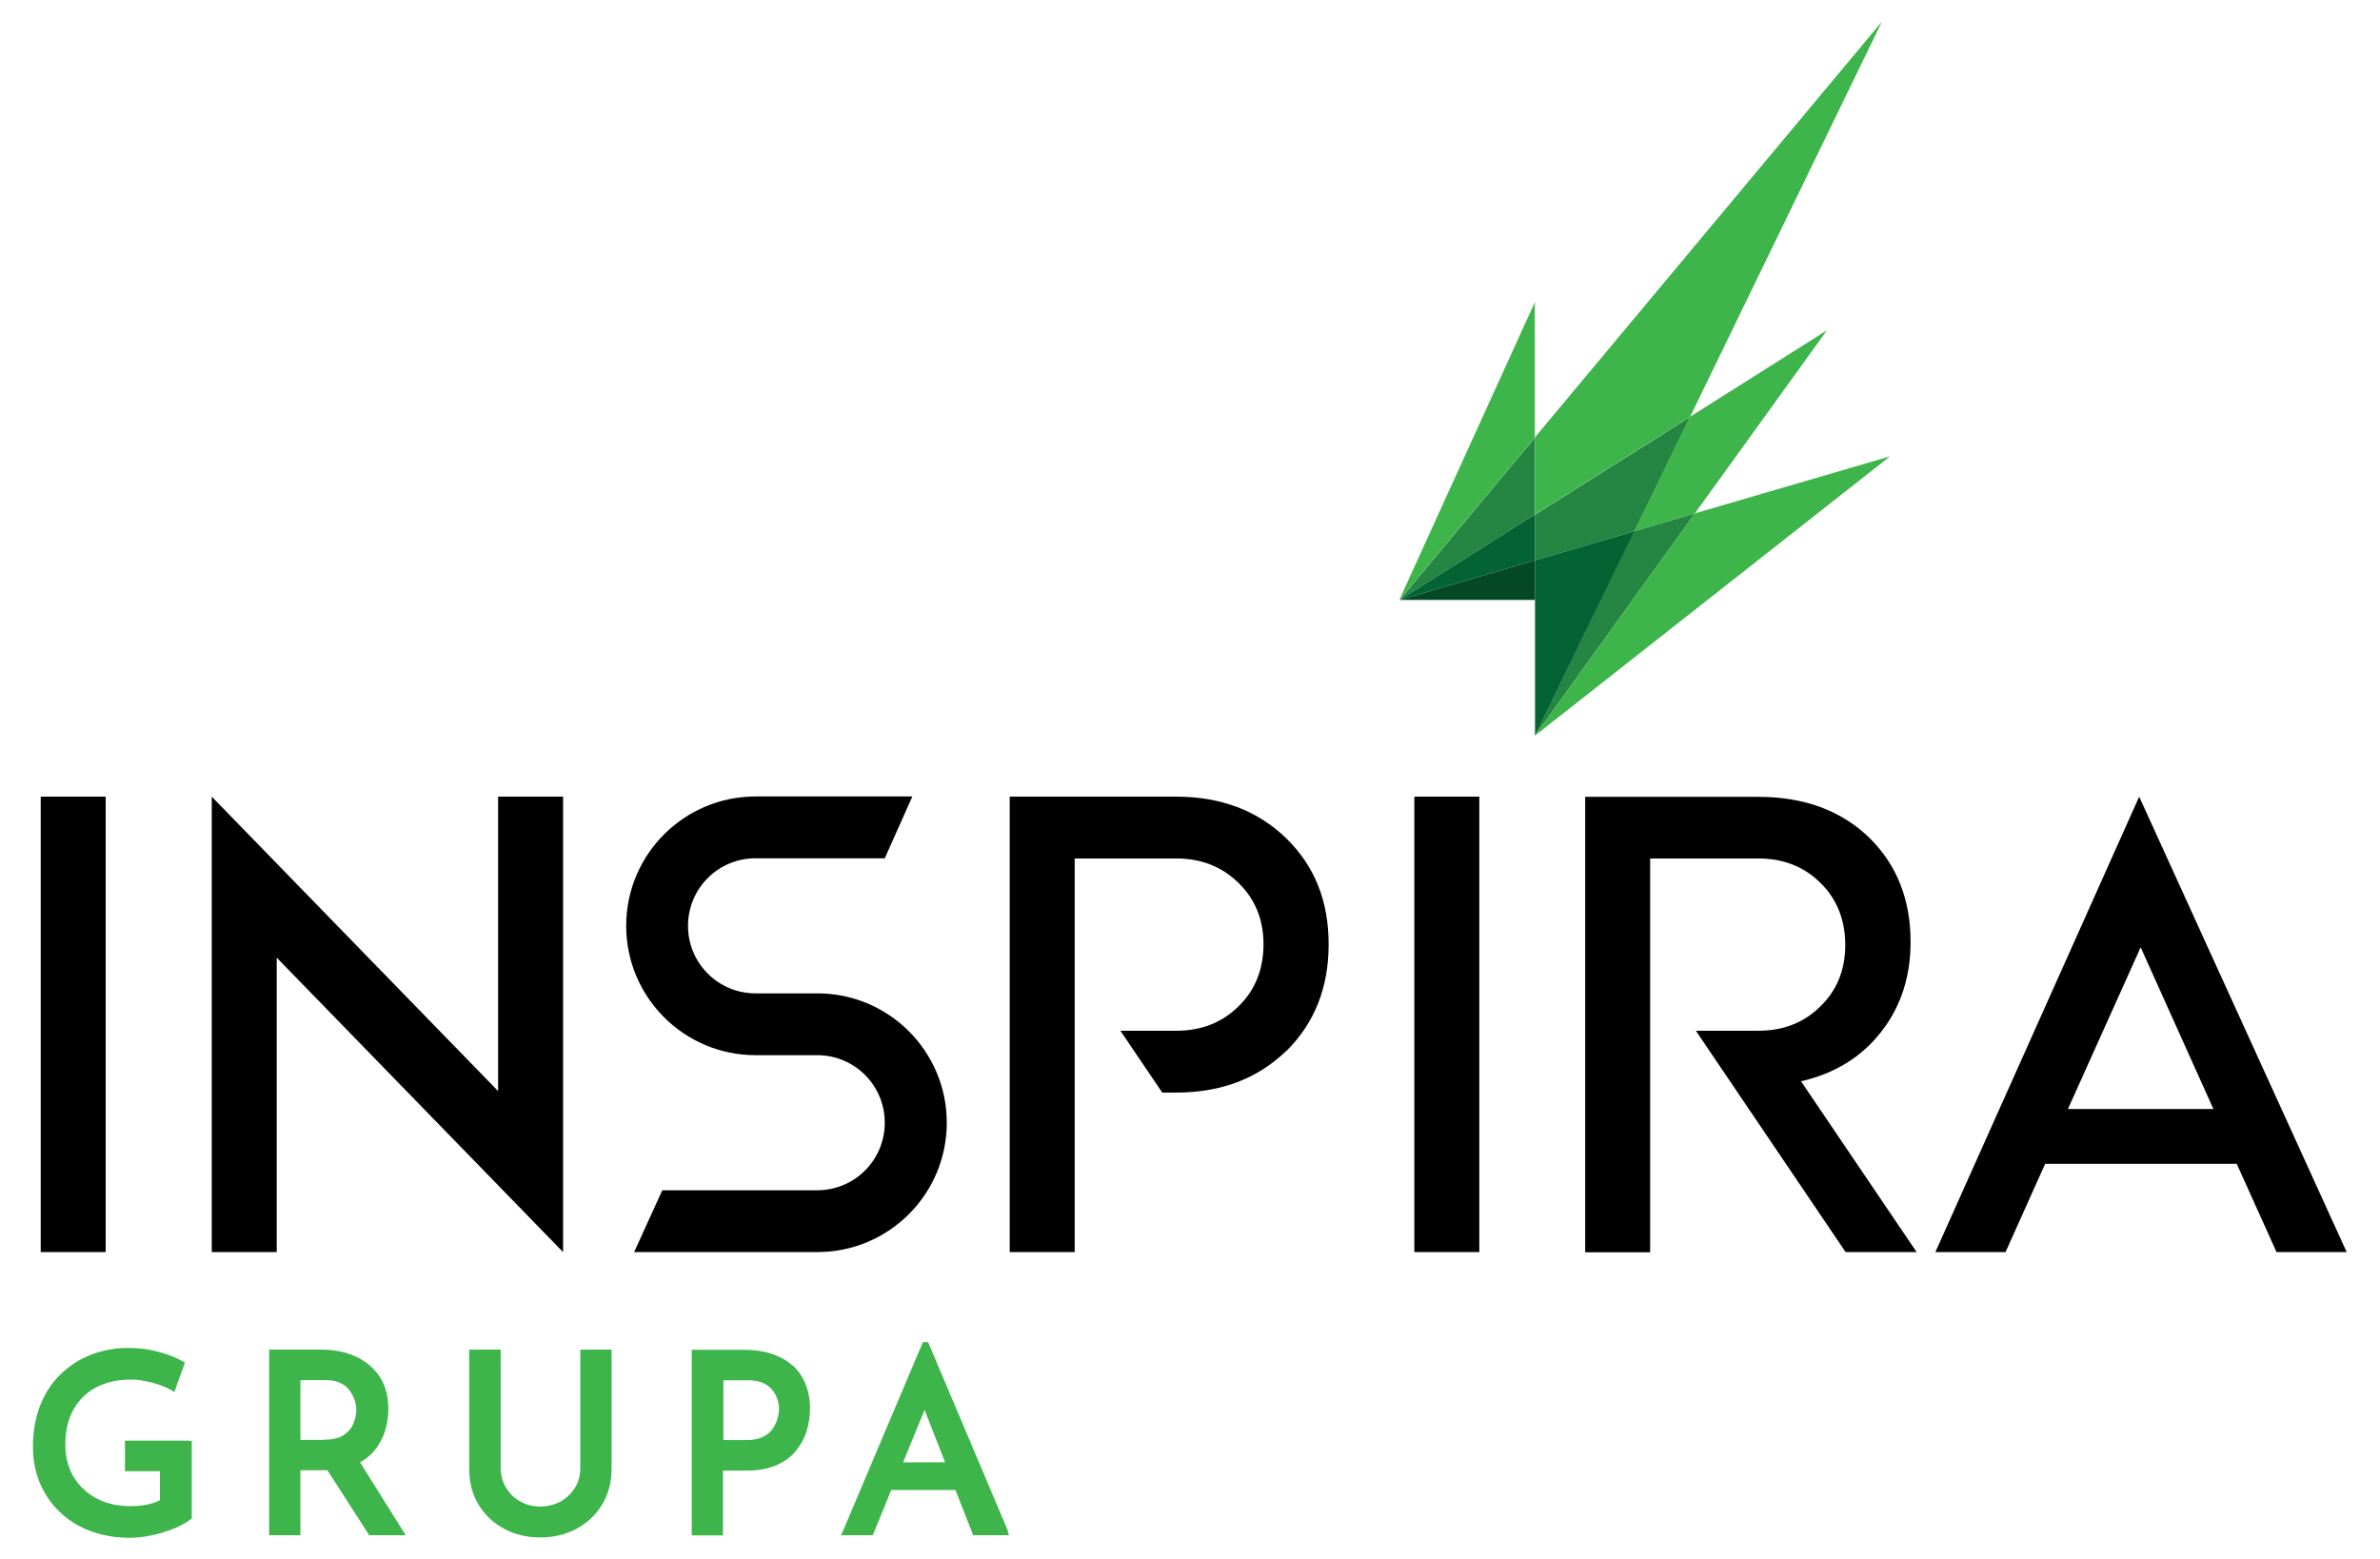
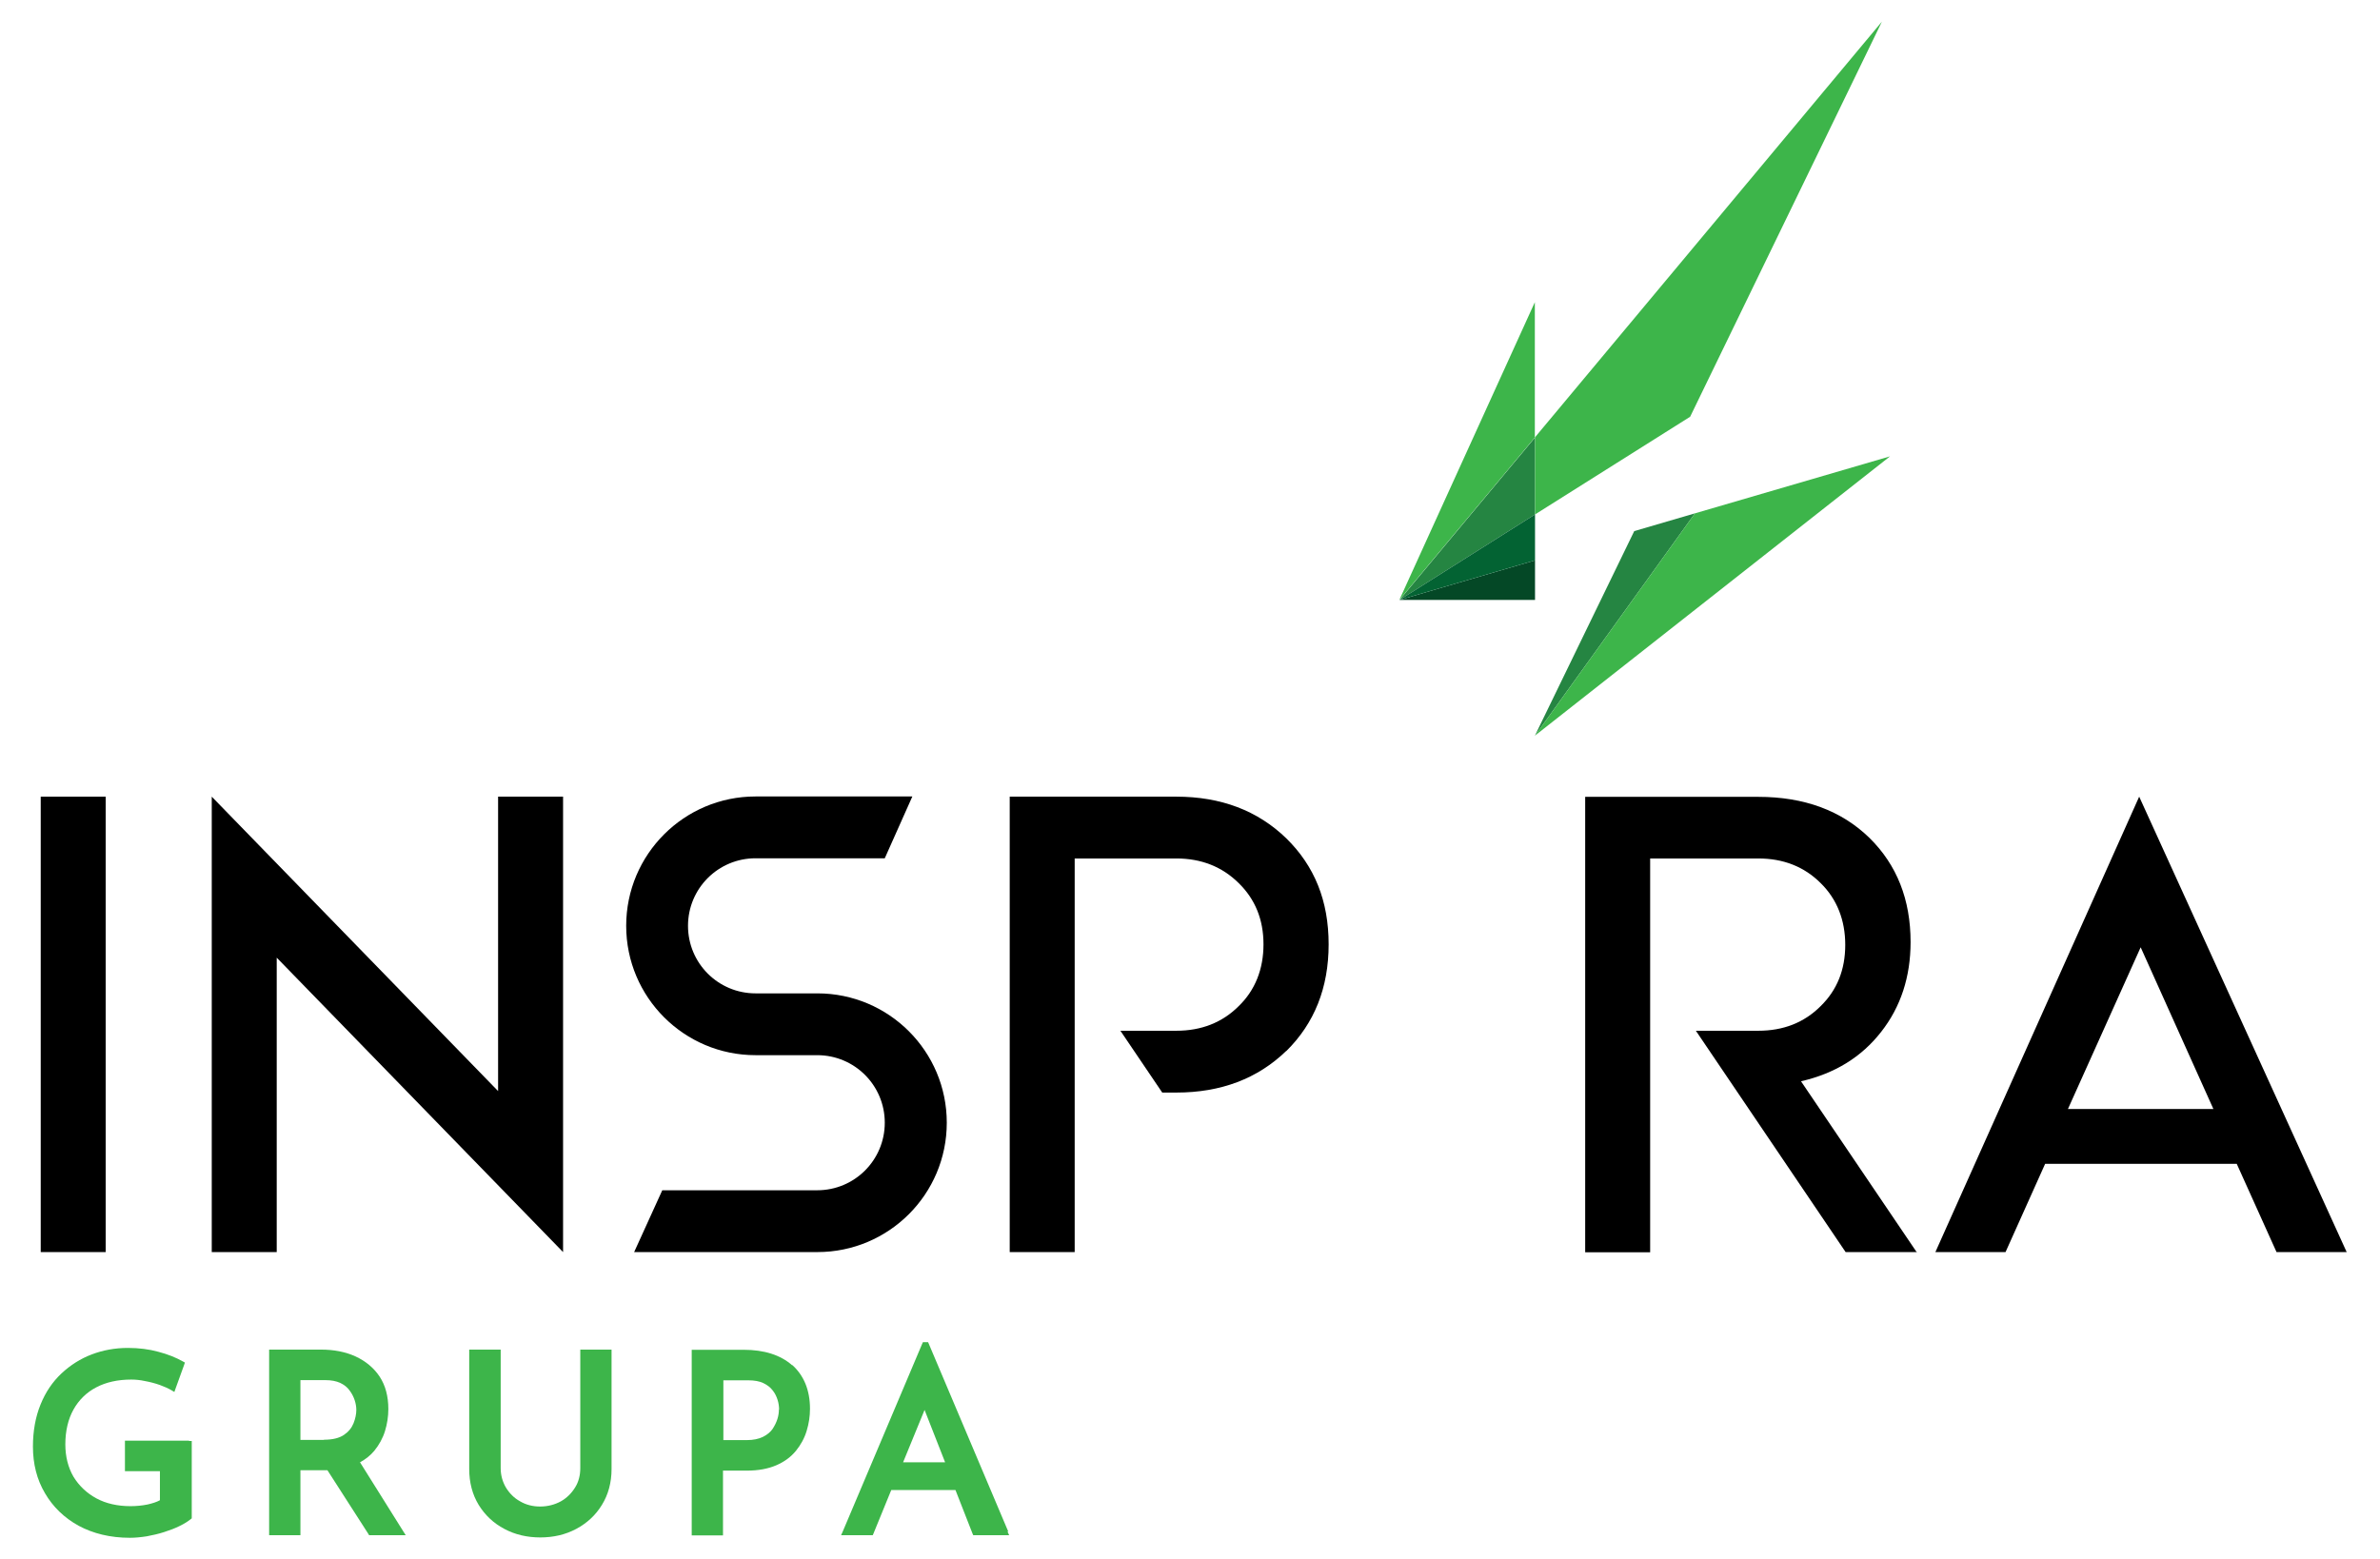
<svg xmlns="http://www.w3.org/2000/svg" id="Layer_1" data-name="Layer 1" viewBox="0 0 128.58 84.26">
  <defs>
    <style>
      .cls-1 {
        fill: #3db54a;
      }

      .cls-2 {
        fill: #036333;
      }

      .cls-3 {
        fill: #044826;
      }

      .cls-4 {
        fill: #258542;
      }
    </style>
  </defs>
  <path d="M126.78,67.66h-3.79l-2.15-4.77h-10.35l-2.14,4.77h-3.79l11.01-24.61,11.21,24.61h0ZM111.72,59.93h7.86l-3.93-8.74-3.93,8.74h0Z" />
-   <path d="M79.92,43.05h-3.51v24.61h3.51v-24.61Z" />
  <path d="M30.42,43.05v24.61l-15.47-15.91v15.91h-3.51v-24.61l15.47,15.91v-15.91h3.51Z" />
  <path d="M103.58,67.66h-3.87l-8.09-11.96h3.37c1.36,0,2.48-.44,3.37-1.33.89-.87,1.33-1.97,1.33-3.31s-.45-2.48-1.33-3.34c-.89-.89-2.02-1.33-3.37-1.33h-5.84v21.28h-3.51v-24.61h9.35c2.48,0,4.49.74,6.01,2.22,1.48,1.46,2.22,3.33,2.22,5.63,0,1.87-.53,3.5-1.59,4.85-1.06,1.36-2.5,2.25-4.33,2.67l6.26,9.25h0Z" />
  <path d="M5.71,43.05h-3.51v24.61h3.51v-24.61Z" />
  <path d="M44.15,53.68h-3.33c-2.02,0-3.65-1.63-3.65-3.65s1.63-3.65,3.65-3.65h6.98l1.49-3.34h-8.47c-3.86,0-6.99,3.13-6.99,6.99s3.13,6.99,6.99,6.99h3.33c2.02,0,3.65,1.63,3.65,3.65s-1.63,3.65-3.65,3.65h-8.37l-1.52,3.34h9.9c3.86,0,6.99-3.13,6.99-6.99s-3.13-6.99-6.99-6.99Z" />
  <path d="M69.49,56.8c1.52-1.5,2.29-3.42,2.29-5.77s-.76-4.23-2.29-5.73c-1.55-1.5-3.53-2.25-5.94-2.25h-9v24.61h3.51v-21.27h5.49c1.36,0,2.48.45,3.37,1.33.89.87,1.34,1.97,1.34,3.31s-.45,2.48-1.34,3.34c-.89.89-2.02,1.33-3.37,1.33h-3.02l2.26,3.34h.76c2.41,0,4.39-.75,5.94-2.25Z" />
  <path class="cls-4" d="M82.93,39.75l8.64-12.01-3.28.96-5.36,11.04Z" />
  <path class="cls-4" d="M75.61,32.42l7.32-4.62v-4.16l-7.32,8.78Z" />
-   <path class="cls-4" d="M82.93,30.28l5.37-1.57,3.01-6.18-8.38,5.28v2.48Z" />
  <path class="cls-1" d="M102.11,24.66l-10.54,3.08-8.64,12.01,19.18-15.09Z" />
  <path class="cls-1" d="M75.6,32.42l7.32-8.78v-7.31l-7.32,16.09Z" />
-   <path class="cls-1" d="M91.3,22.52l-3.01,6.18,3.28-.96,7.13-9.89-7.41,4.68Z" />
  <path class="cls-1" d="M82.93,23.64v4.16l8.38-5.28L101.67,1.17l-18.75,22.47Z" />
-   <path class="cls-2" d="M82.93,30.28v9.47s5.37-11.04,5.37-11.04l-5.37,1.57Z" />
  <path class="cls-3" d="M82.93,30.28l-7.32,2.14h0,7.32v-2.14Z" />
  <path class="cls-2" d="M82.93,27.8l-7.32,4.62,7.32-2.14v-2.48Z" />
  <path class="cls-1" d="M10.22,77.85h-3.47v1.65h1.89v1.57c-.18.1-.41.17-.67.23-.29.06-.61.09-.92.09-.7,0-1.32-.14-1.84-.42-.52-.28-.94-.68-1.24-1.17-.29-.5-.44-1.09-.44-1.75,0-.72.15-1.36.44-1.88.29-.52.71-.93,1.23-1.2.53-.28,1.17-.42,1.89-.42.22,0,.47.02.74.08.28.05.54.12.8.21.25.09.47.19.64.29l.15.09.06-.17.47-1.3.04-.12-.11-.06c-.37-.21-.82-.39-1.32-.52-.5-.14-1.06-.21-1.65-.21-.69,0-1.35.12-1.95.35-.61.23-1.16.58-1.64,1.03-.48.45-.86,1.01-1.13,1.68-.27.66-.41,1.43-.41,2.27,0,.93.21,1.78.65,2.52.43.74,1.04,1.33,1.82,1.76.78.42,1.71.65,2.77.65.28,0,.59-.03.91-.08.32-.06.63-.13.94-.23.31-.1.58-.2.84-.33.25-.12.45-.25.6-.37l.05-.04v-4.18h-.15,0Z" />
  <path class="cls-1" d="M21.78,82.74l-2.33-3.72c.31-.17.57-.38.77-.62.26-.32.46-.68.58-1.07.12-.39.18-.79.18-1.19,0-.69-.16-1.28-.47-1.75-.31-.47-.76-.84-1.3-1.09-.55-.25-1.17-.37-1.87-.37h-2.8v10.03h1.69v-3.51h1.46l2.21,3.44.04.07h1.98l-.14-.22h0ZM17.5,77.81h-1.27v-3.23h1.35c.32,0,.58.05.8.15.21.1.38.23.5.4.13.17.22.35.28.53.06.18.09.36.09.53,0,.22-.05.47-.15.72-.1.25-.27.46-.52.63-.25.17-.61.26-1.08.26" />
  <path class="cls-1" d="M32.88,72.93h-1.53v6.41c0,.38-.09.74-.28,1.04-.19.31-.45.57-.77.75-.33.18-.71.28-1.12.28-.39,0-.76-.09-1.08-.28-.33-.18-.58-.44-.77-.75-.18-.31-.28-.66-.28-1.04v-6.41h-1.7v6.45c0,.73.17,1.38.51,1.94.34.55.8.99,1.39,1.3.58.31,1.23.46,1.94.46s1.36-.15,1.94-.46c.58-.31,1.05-.74,1.39-1.3.34-.55.52-1.2.52-1.94v-6.45h-.15Z" />
  <path class="cls-1" d="M42.8,73.78c-.63-.56-1.52-.84-2.62-.84h-2.81v10.03h1.69v-3.5h1.29c.62,0,1.15-.1,1.59-.29.44-.19.79-.45,1.06-.78.26-.32.46-.68.58-1.08.12-.39.18-.79.18-1.19,0-1.01-.33-1.8-.96-2.37ZM42.08,76.17c0,.15-.02.32-.08.51-.06.19-.15.37-.27.55-.12.17-.3.31-.52.42-.23.11-.52.17-.85.17h-1.28v-3.23h1.35c.33,0,.6.05.81.15.21.1.38.23.5.39.13.16.21.33.27.52.06.19.08.37.08.53" />
  <path class="cls-1" d="M54.47,82.76l-4.29-10.14-.04-.09h-.28l-.04.09-4.29,10.14-.09.2h1.71l.04-.09.96-2.35h3.47l.92,2.35.04.09h1.94l-.09-.2h.01ZM51.06,79.02h-2.27l1.16-2.83,1.11,2.83h0Z" />
</svg>